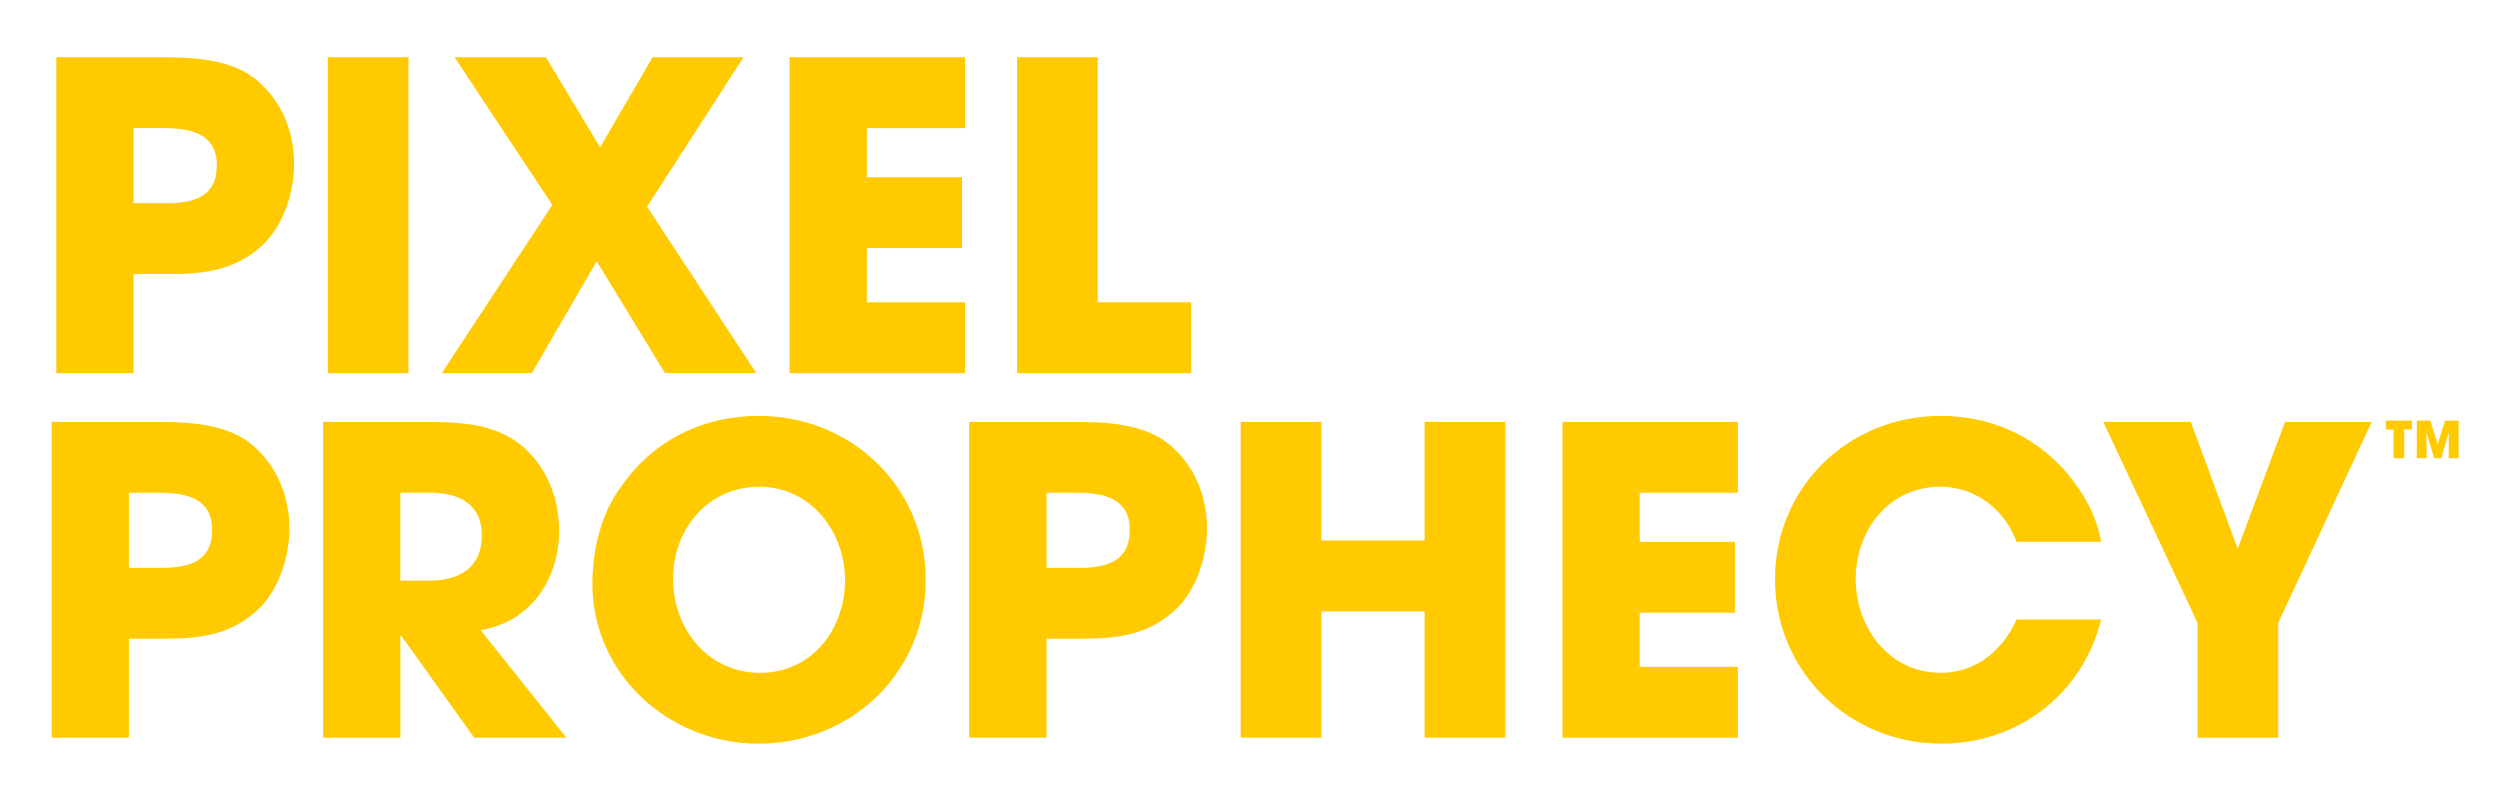
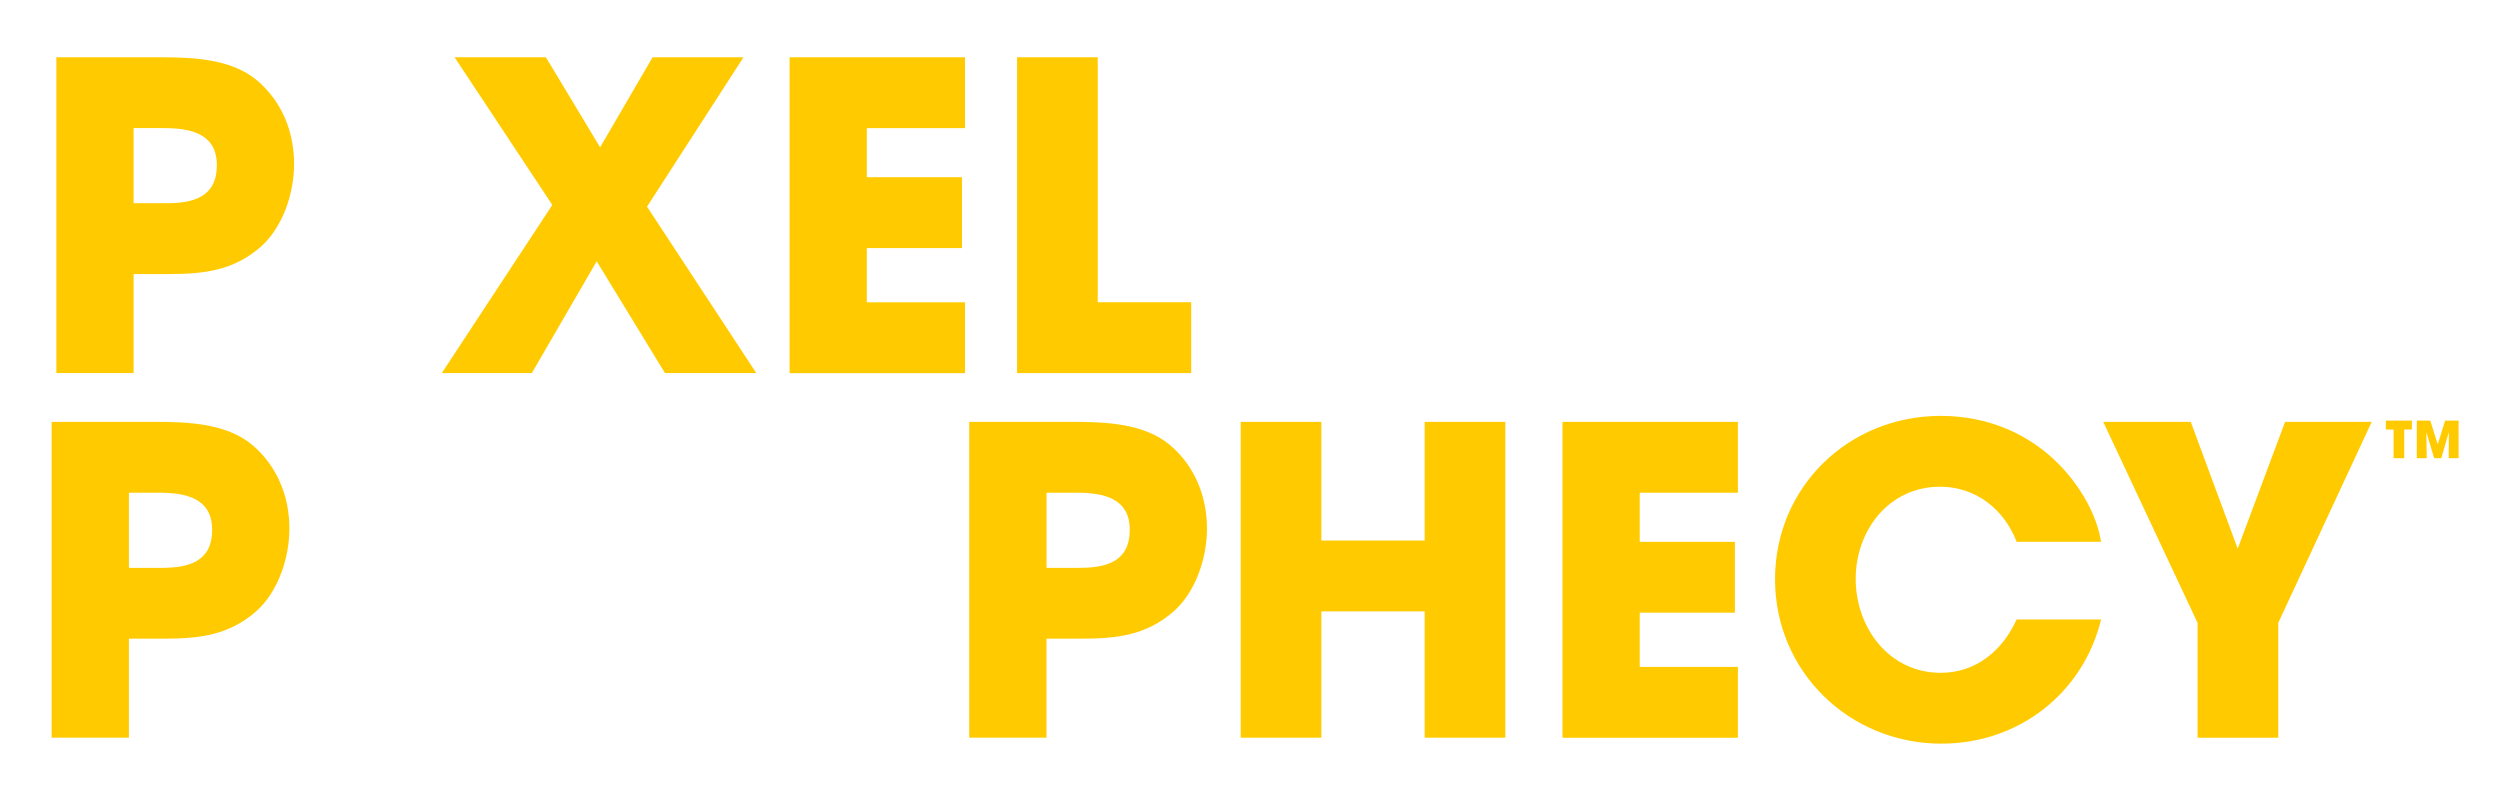
<svg xmlns="http://www.w3.org/2000/svg" id="Layer_1" version="1.1" viewBox="0 0 884.5 278.41">
  <defs>
    <style>
      .st0 {
        fill: #ffcb00;
      }
    </style>
  </defs>
  <path class="st0" d="M92.27,87.3c-9.66,8.46-20.08,9.66-32.62,9.66h-12.38v35.03h-27.33V20.26h36.54c11.48,0,25.22.45,34.43,8.15,8.76,7.4,13.14,18.12,13.14,29.6,0,10.27-3.93,22.35-11.78,29.29ZM57.84,45.32h-10.57v26.58h11.63c9.36,0,17.82-2.11,17.82-13.44s-9.51-13.14-18.88-13.14Z" />
-   <path class="st0" d="M115.98,132V20.26h28.54v111.74h-28.54Z" />
  <path class="st0" d="M235.27,132l-24.16-39.56-22.95,39.56h-31.86l39.11-59.49-34.58-52.25h32.31l19.18,31.86,18.57-31.86h32.16l-34.13,52.85,38.66,58.89h-32.31Z" />
  <path class="st0" d="M279.36,132V20.26h62.06v25.07h-34.73v17.37h33.67v25.07h-33.67v19.18h34.73v25.07h-62.06v-.02Z" />
  <path class="st0" d="M359.84,132V20.26h28.54v86.67h33.07v25.07h-61.61Z" />
  <path class="st0" d="M90.61,216.3c-9.66,8.46-20.08,9.66-32.62,9.66h-12.38v35.03h-27.33v-111.73h36.54c11.48,0,25.22.45,34.43,8.15,8.76,7.4,13.14,18.12,13.14,29.6,0,10.27-3.93,22.35-11.78,29.29ZM56.18,174.32h-10.57v26.58h11.63c9.36,0,17.82-2.11,17.82-13.44s-9.51-13.14-18.88-13.14Z" />
-   <path class="st0" d="M167.77,261l-25.82-36.09h-.3v36.09h-27.33v-111.74h35.33c11.78,0,24.76.3,34.43,8,9.21,7.4,13.74,18.88,13.74,30.5,0,17.21-10.12,32.31-27.78,35.18l30.35,38.05h-32.62,0ZM152.06,174.32h-10.42v31.11h10.12c10.72,0,18.72-4.53,18.72-16.01s-8.61-15.1-18.42-15.1Z" />
-   <path class="st0" d="M268.33,263.11c-31.56,0-58.74-24.46-58.74-56.63,0-8.31,1.36-16.16,4.38-23.86,1.66-4.38,4.38-8.76,7.25-12.53,11.48-15.1,28.24-22.95,47.26-22.95,32.62,0,59.04,25.07,59.04,57.98s-26.42,57.98-59.19,57.98h0ZM268.63,172.21c-18.27,0-30.5,15.1-30.5,32.62s12.23,33.22,30.8,33.22,30.05-15.7,30.05-32.77-12.08-33.07-30.35-33.07Z" />
  <path class="st0" d="M415.25,216.3c-9.66,8.46-20.08,9.66-32.62,9.66h-12.38v35.03h-27.33v-111.73h36.54c11.48,0,25.22.45,34.43,8.15,8.76,7.4,13.14,18.12,13.14,29.6,0,10.27-3.93,22.35-11.78,29.29h0ZM380.83,174.32h-10.57v26.58h11.63c9.36,0,17.82-2.11,17.82-13.44s-9.51-13.14-18.88-13.14Z" />
  <path class="st0" d="M504.04,261v-44.7h-36.54v44.7h-28.54v-111.74h28.54v41.98h36.54v-41.98h28.54v111.74h-28.54Z" />
  <path class="st0" d="M552.81,261v-111.74h62.06v25.07h-34.73v17.37h33.67v25.07h-33.67v19.18h34.73v25.07h-62.06v-.02Z" />
  <path class="st0" d="M686.9,263.11c-32.46,0-58.89-25.37-58.89-58.14s26.12-57.83,58.59-57.83c20.23,0,38.05,9.36,49.23,26.27,3.62,5.44,6.49,11.78,7.55,18.27h-29.9c-4.38-11.48-14.5-19.48-27.03-19.48-18.12,0-29.9,15.4-29.9,32.62s11.78,33.22,30.05,33.22c12.53,0,21.89-7.85,26.88-18.88h29.9c-6.49,26.42-29.45,43.94-56.47,43.94h-.01Z" />
  <path class="st0" d="M806.04,220.38v40.62h-28.54v-40.62l-33.37-71.12h30.96l16.61,44.85,16.76-44.85h30.65s-33.07,71.12-33.07,71.12Z" />
  <path class="st0" d="M850.62,151.98v10.14h-3.78v-10.14h-2.73v-3.18h9.21v3.18h-2.7ZM866.34,162.12l.06-9.03h-.06l-2.61,9.03h-2.52l-2.7-9.03-.06.06.12,8.97h-3.51v-13.32h4.77l2.61,8.31h.06l2.58-8.31h4.77v13.32h-3.51Z" />
</svg>